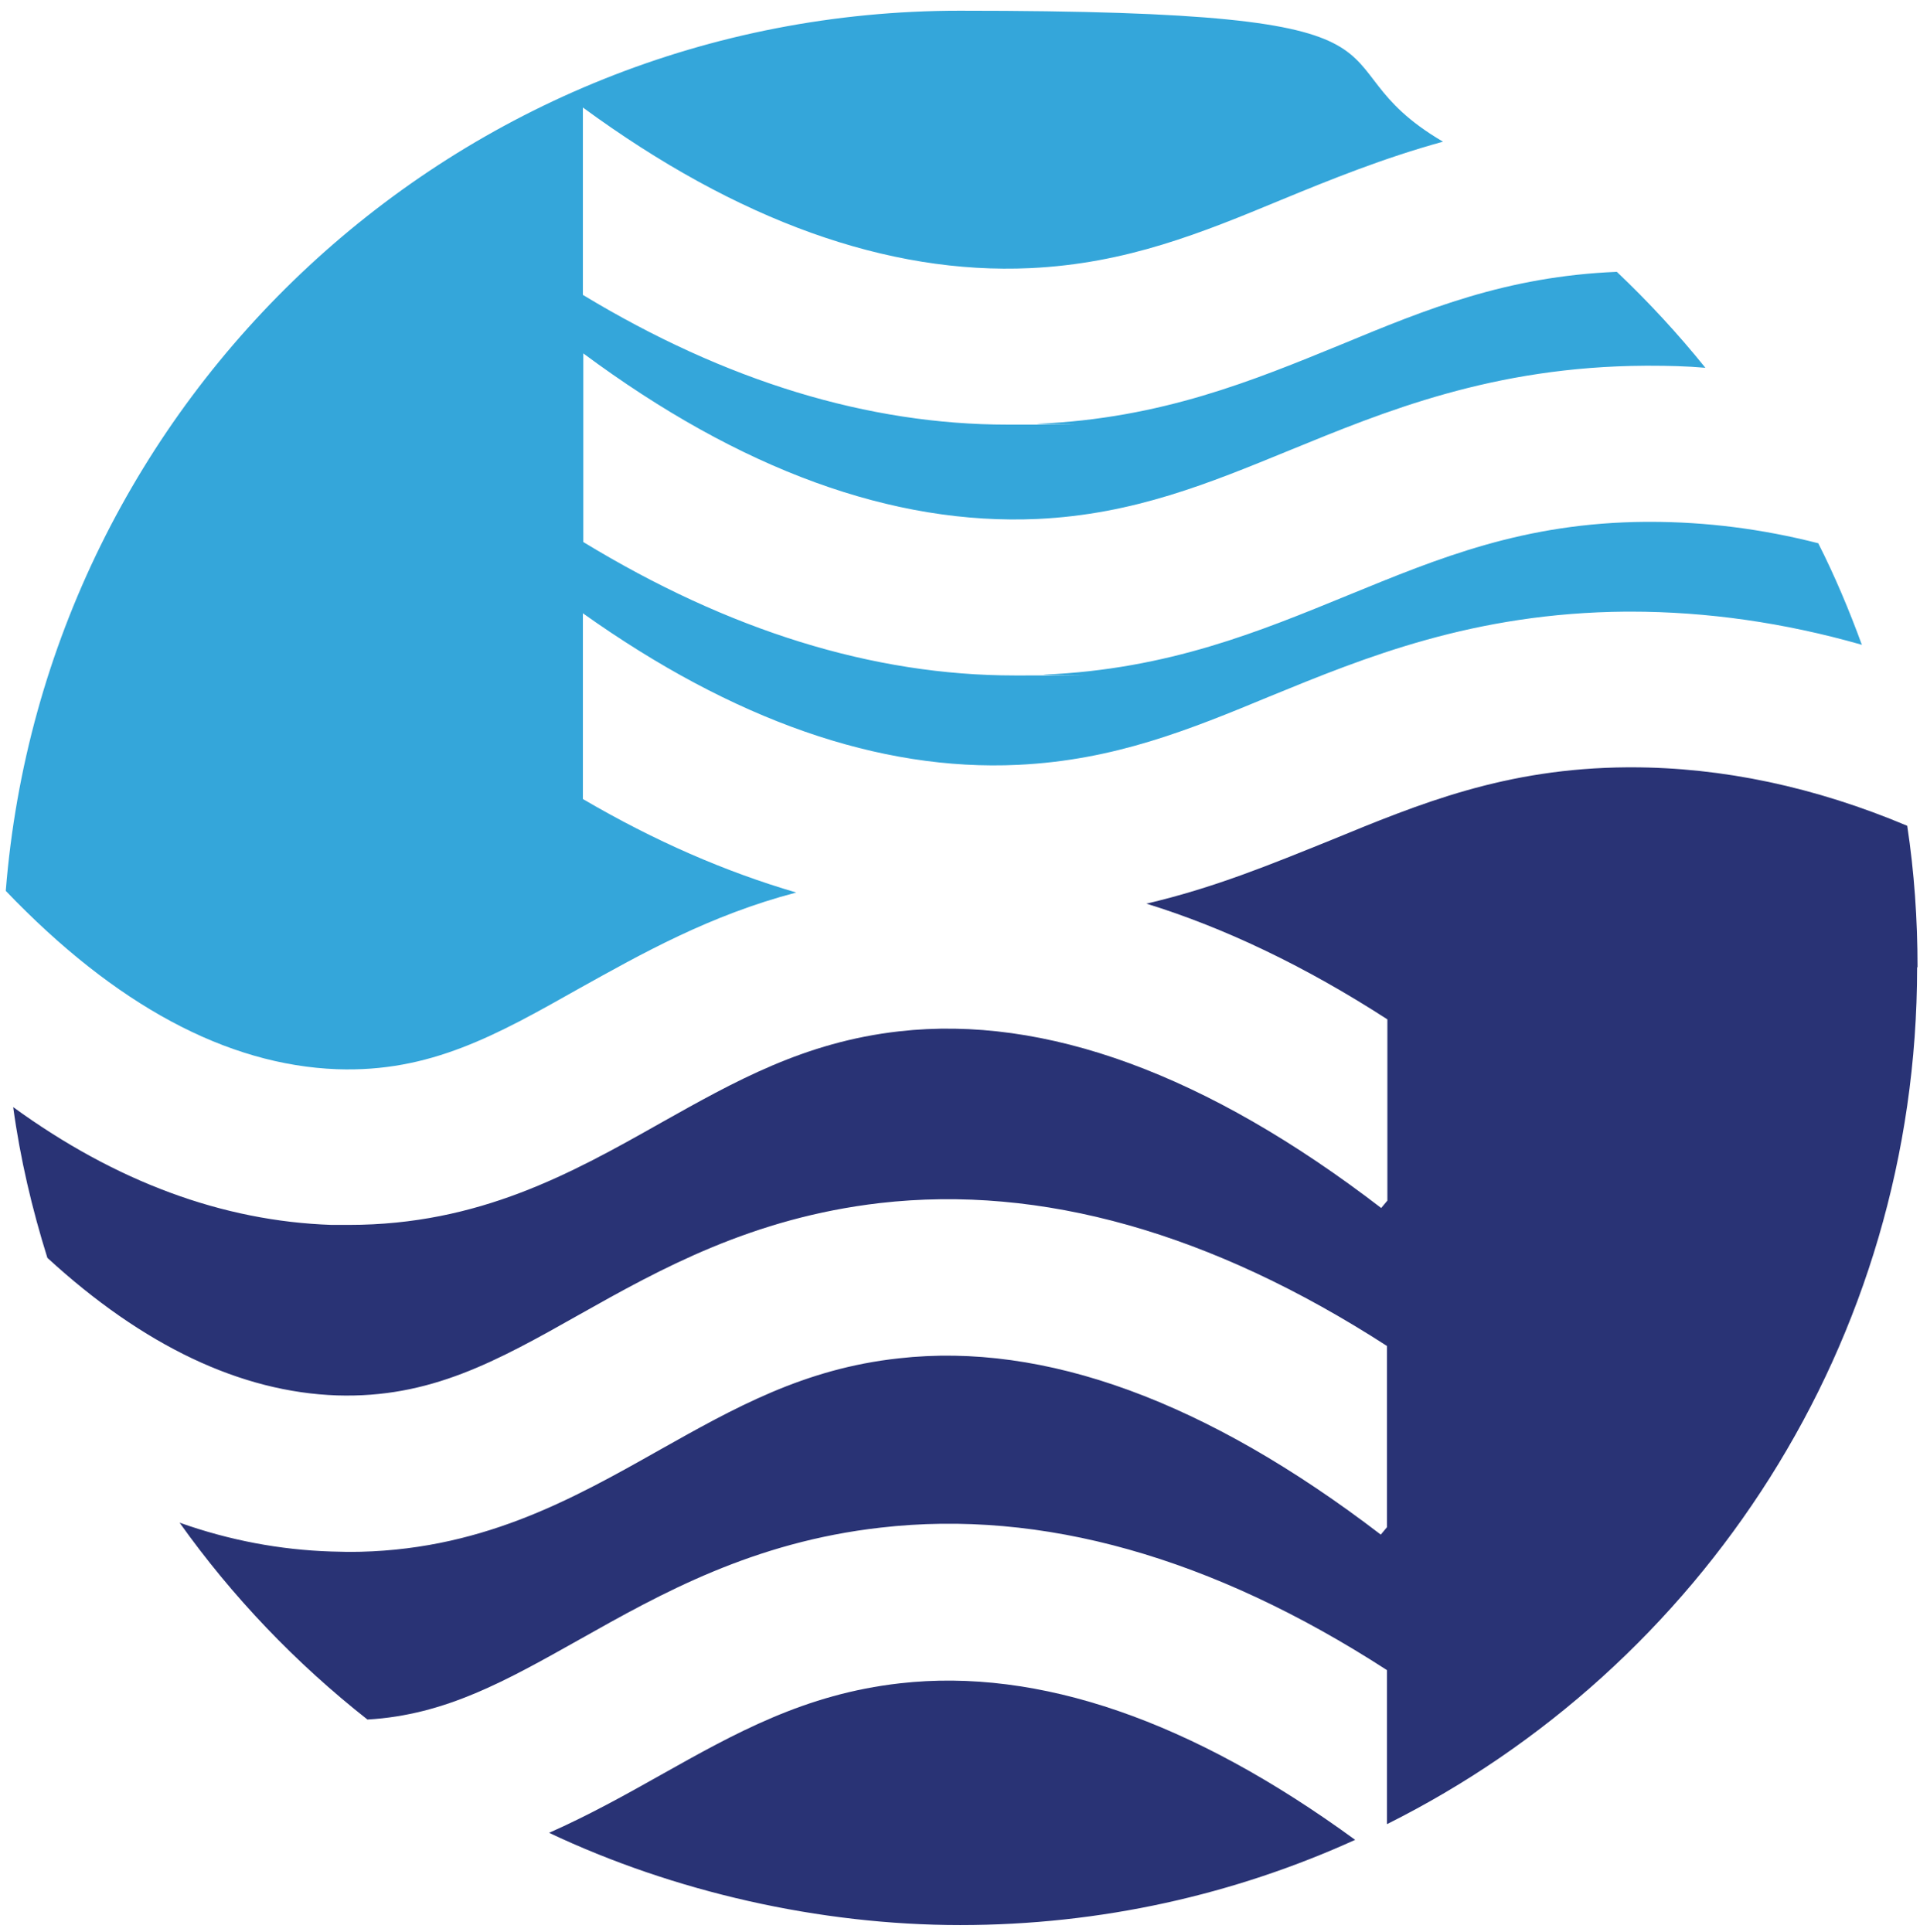
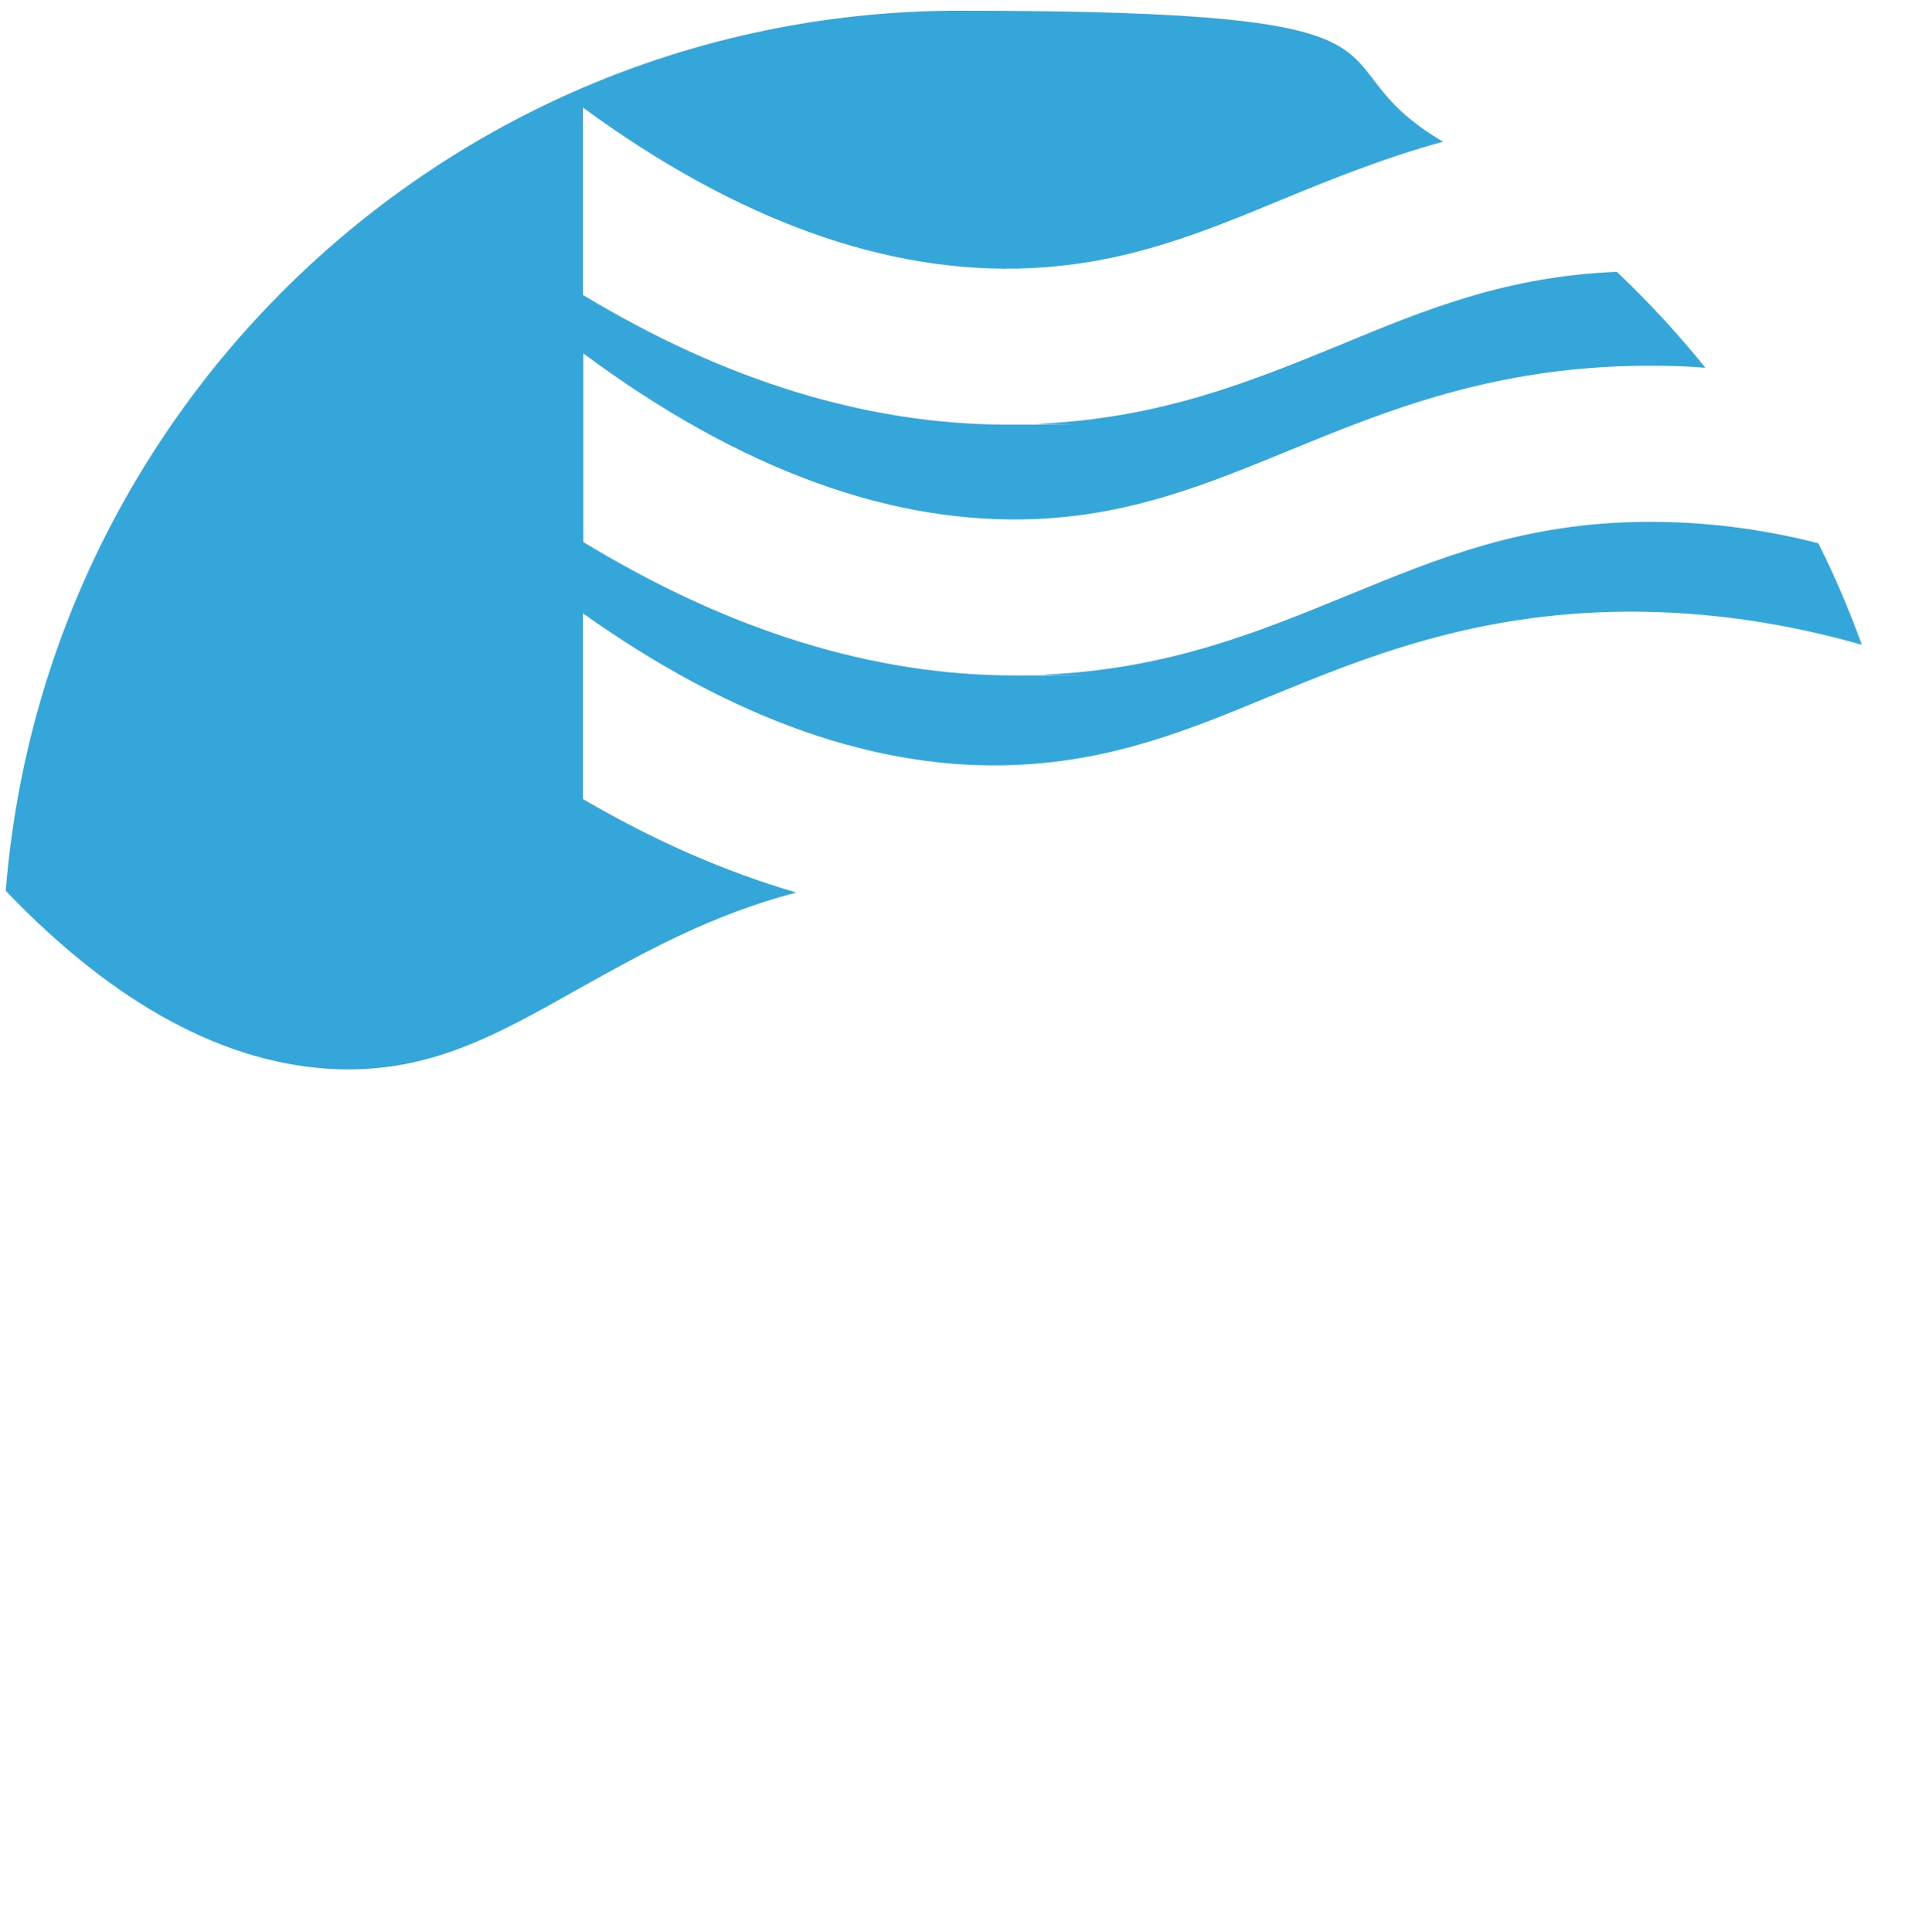
<svg xmlns="http://www.w3.org/2000/svg" id="Ebene_1" data-name="Ebene 1" version="1.1" viewBox="0 0 466.1 469.1">
  <defs>
    <style>
      .cls-1 {
        fill: #34a6da;
      }

      .cls-1, .cls-2 {
        stroke-width: 0px;
      }

      .cls-2 {
        fill: #293375;
      }
    </style>
  </defs>
  <path class="cls-1" d="M451.8,156.5c-18.6-5.3-37.3-8-56-8h-1.1c-37,.3-63.3,11.1-86.5,20.6-19.3,8-37.6,15.5-61.1,16.6-33.7,1.6-69.2-10.9-105.6-36.8v45.1c17.4,10.2,34.7,17.7,51.8,22.7-21,5.5-37.6,14.9-52.7,23.3-20.2,11.4-36.2,20.4-58.8,19.6-26.7-1-53.8-15.5-80.4-43.3C10.9,96.7,110.9,2.6,233,2.6s82.9,11.6,117.3,31.8c-14.5,4-27.3,9.2-39.2,14.1-19.3,8-37.5,15.5-61,16.6-34.6,1.6-71.1-11.5-108.6-39v45.5c34.7,21,69.3,31.5,103.1,31.5s4.9,0,7.3-.2c30.1-1.3,52.3-10.5,73.8-19.3,20.5-8.5,40-16.5,66.8-17.6,7.7,7.3,14.9,15.1,21.5,23.3-4.5-.4-9-.5-13.5-.5h-1.1c-37,.2-63.3,11.1-86.5,20.6-19.3,7.9-37.6,15.5-61,16.6-35.1,1.6-72.2-11.9-110.3-40.2v45.8c35.3,21.5,70.3,32.4,104.7,32.4s4.8,0,7.2-.2c30.2-1.3,52.3-10.5,73.8-19.3,22-9,42.6-17.6,72.3-17.8h1c13.5,0,27.1,1.7,40.8,5.2,4,7.9,7.5,16.2,10.6,24.7Z" />
-   <path class="cls-2" d="M329,446.7c-29.3,13.3-61.7,20.7-95.9,20.7s-69.6-8.1-99.8-22.4c9.5-4.2,18.5-9.2,27.2-14.1,18-10.1,34.9-19.6,58-22.2,33.6-3.8,70.8,9,110.6,38.1Z" />
-   <path class="cls-2" d="M465.4,234.9c0,91.1-52.4,169.9-128.7,208v-37.4c-42.5-27.5-83.8-39.1-122.9-34.6-31,3.5-53.3,16-73,27.1-18,10.1-32.6,18.4-51.6,19.5-17.4-13.7-32.8-29.8-45.6-47.8,12.1,4.3,24.4,6.6,36.8,7,1.4,0,2.8.1,4.2.1,31.6,0,54-12.6,75.6-24.8,18-10.1,34.9-19.7,58-22.2,35.4-4,74.7,10.4,117,42.8l1.5-1.8v-44c-42.6-27.5-83.9-39.2-123.1-34.7-31,3.6-53.3,16-73,27.1-20.2,11.4-36.2,20.3-58.8,19.6-23.3-.8-47-12-70.3-33.4-3.7-11.8-6.6-24.1-8.3-36.6,24.9,18.1,50.8,27.7,77.3,28.6,1.4,0,2.8,0,4.2,0,31.6,0,54-12.5,75.6-24.7,18-10.1,34.9-19.7,58-22.3,35.4-4,74.7,10.4,117,42.9l1.5-1.8v-44c-19.8-12.8-39.4-22.2-58.5-28.1,16.4-3.8,30.6-9.7,44.5-15.3,21.9-9,42.6-17.6,72.3-17.8h.9c22.2,0,44.7,4.8,67,14.2,1.7,11.2,2.5,22.7,2.5,34.3Z" />
</svg>